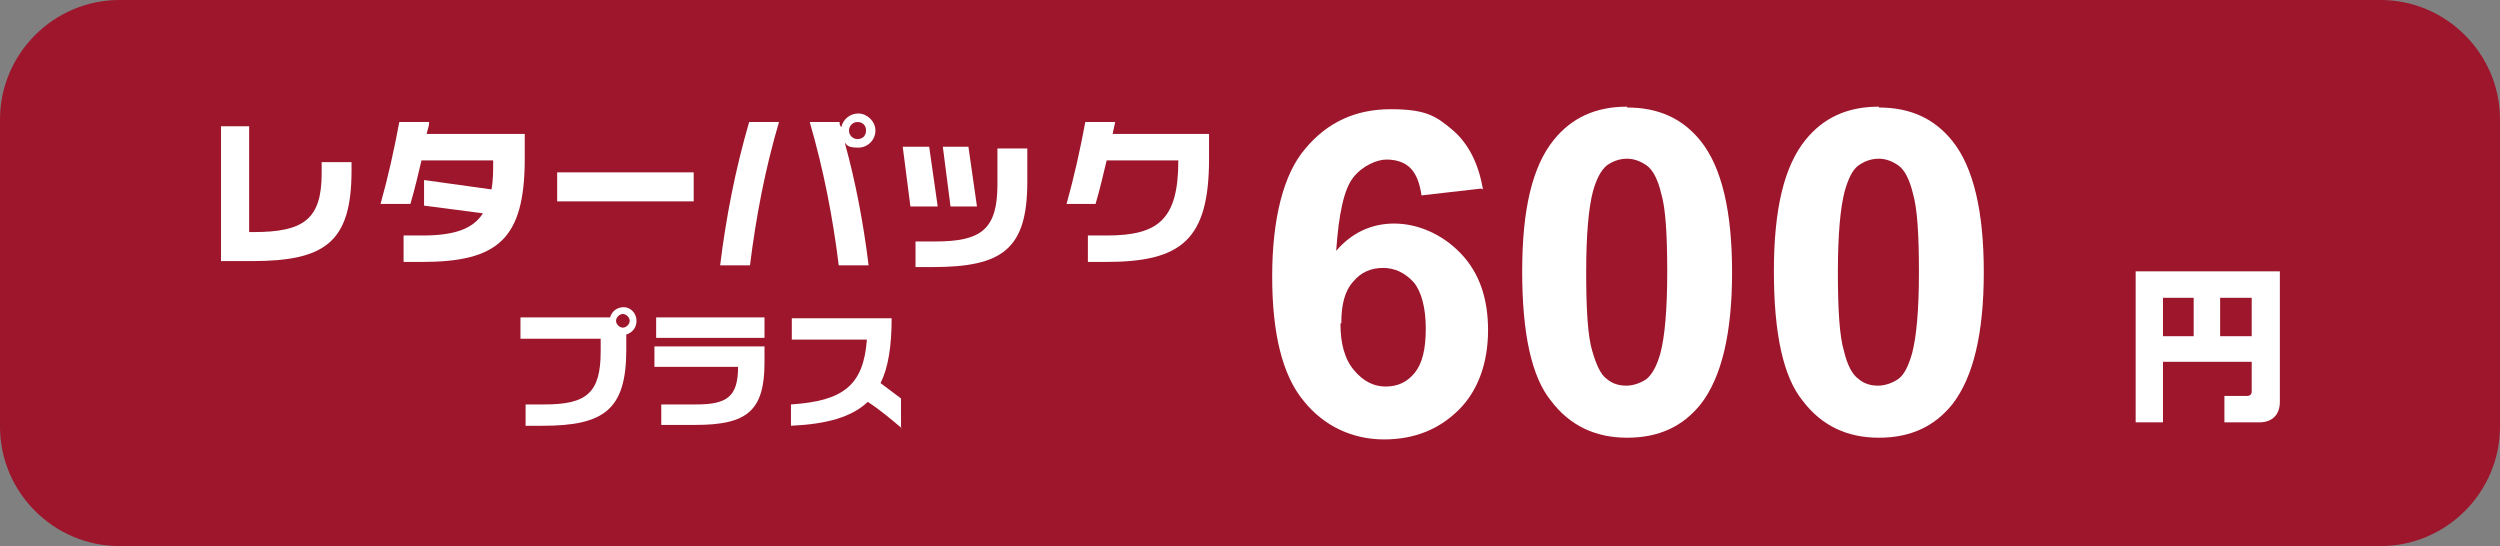
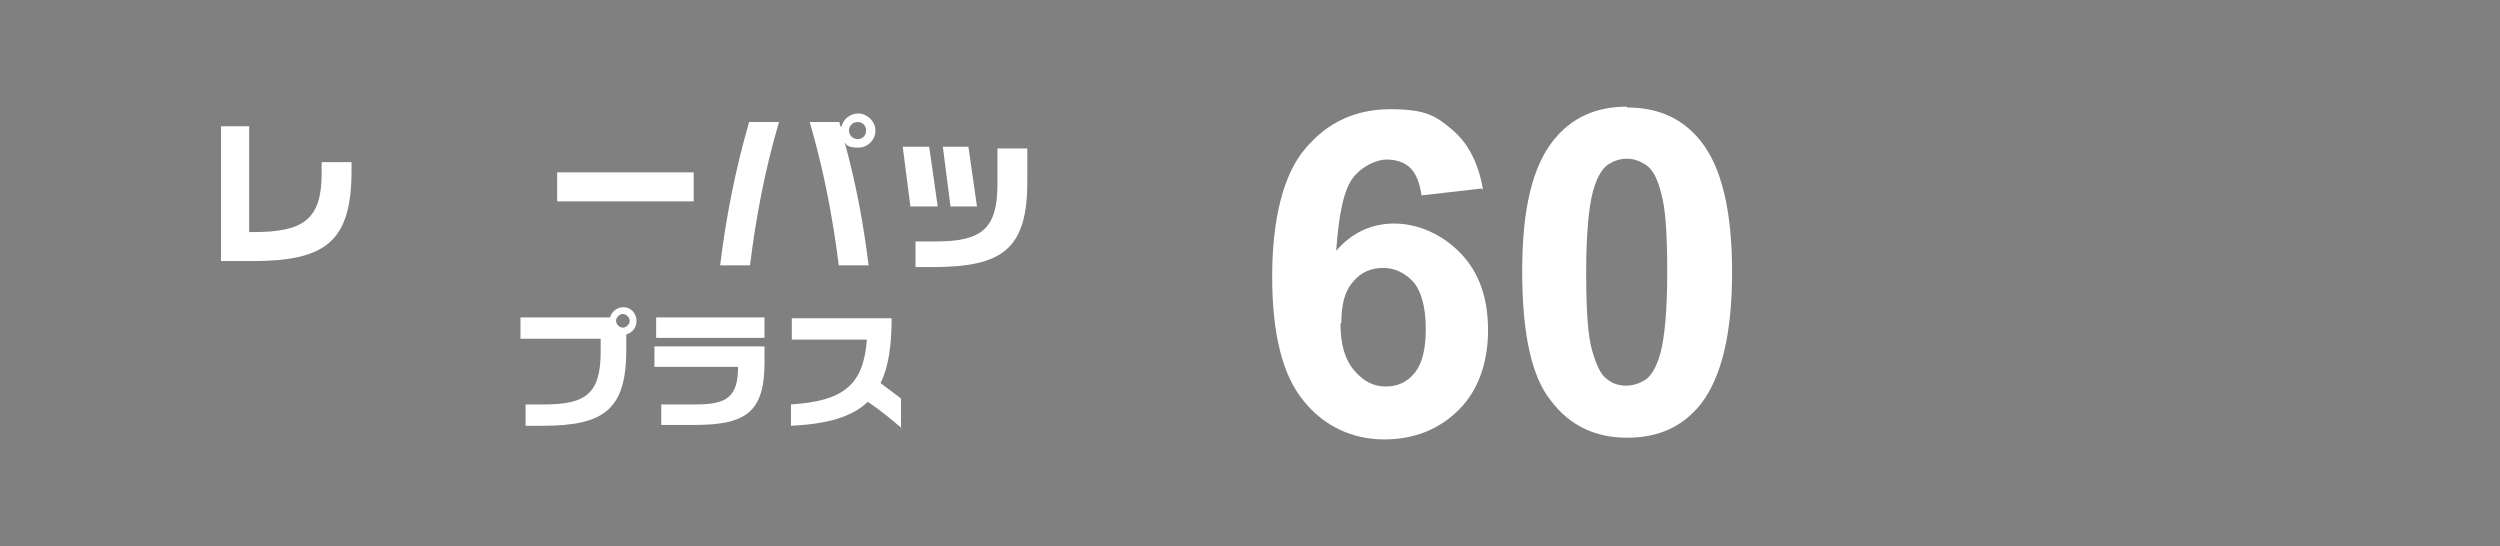
<svg xmlns="http://www.w3.org/2000/svg" version="1.1" viewBox="0 0 293 64">
  <rect x="0" y="0" width="293" height="64" fill="#808080" stroke="none" />
  <defs>
    <style>
      .cls-1 {
        isolation: isolate;
      }

      .cls-2 {
        fill: #fff;
      }

      .cls-3 {
        fill: #9d162c;
      }
    </style>
  </defs>
  <g>
    <g id="_レイヤー_1" data-name="レイヤー_1">
      <g id="_レイヤー_1-2" data-name="_レイヤー_1">
-         <path class="cls-3" d="M293,50c0,7.7-6.3,14-14,14H14c-7.7,0-14-6.3-14-14V14C0,6.3,6.3,0,14,0h265C286.7,0,293,6.3,293,14v36Z" />
        <g>
          <g>
            <path class="cls-2" d="M41.2,19v1c0,8.4-3.1,10.6-11.7,10.6h-3.6v-15.8h3.3v12.4h.5c5.9,0,8-1.5,8-6.9v-1.3s3.5,0,3.5,0Z" />
-             <path class="cls-2" d="M61.5,15.7v2.9c0,9.5-3.2,12.1-12.1,12.1h-2.1v-3.1h2.2c3.6,0,5.9-.7,7.1-2.6l-6.9-.9v-3l7.9,1.1c.2-1,.2-2.1.2-3.4h-8.4c-.4,1.7-.8,3.4-1.3,5.1h-3.5c.9-3.2,1.6-6.4,2.2-9.6h3.5c0,.5-.2.9-.3,1.4,0,0,11.5,0,11.5,0Z" />
            <path class="cls-2" d="M65.3,20.2h16v3.4h-16v-3.4Z" />
            <path class="cls-2" d="M87.8,14.3h3.5c-1.6,5.4-2.7,11.1-3.4,16.8h-3.5c.7-5.7,1.8-11.3,3.4-16.8ZM99,16.7c1.3,4.7,2.2,9.5,2.8,14.4h-3.5c-.7-5.7-1.8-11.3-3.4-16.8h3.5c0,.2,0,.4.2.6.2-.9,1-1.6,2-1.6s2,.9,2,2-.9,2-2,2-1.3-.2-1.6-.6ZM99.5,15.3c0,.5.4,1,1,1s1-.4,1-1-.4-1-1-1-1,.5-1,1Z" />
            <path class="cls-2" d="M109.9,24.2h-3.2l-.9-7h3.1l1,7ZM120.4,17.4v3.9c0,7.9-2.9,10-11.1,10h-2v-3h2.3c5.4,0,7.3-1.4,7.3-6.7v-4.2s3.5,0,3.5,0ZM111.4,24.2l-.9-7h3l1,7h-3.1Z" />
-             <path class="cls-2" d="M141.7,15.7v2.9c0,9.5-3.2,12.1-12.1,12.1h-2.1v-3.1h2.2c6.1,0,8.4-1.9,8.4-8.8h-8.4c-.4,1.7-.8,3.4-1.3,5.1h-3.4c.9-3.2,1.6-6.4,2.2-9.6h3.5c-.1.5-.2.9-.3,1.4h11.3Z" />
            <path class="cls-2" d="M74.6,37.6c0,.8-.5,1.4-1.2,1.6v1.8c0,7-2.6,8.9-9.8,8.9h-2v-2.5h2.2c4.9,0,6.6-1.3,6.6-6.2v-1.5h-9.4v-2.5h10.5c.2-.7.8-1.2,1.6-1.2s1.5.7,1.5,1.6ZM73.8,37.6c0-.4-.4-.8-.8-.8s-.8.4-.8.8.4.8.8.8.8-.4.8-.8Z" />
            <path class="cls-2" d="M76.9,37.2h12.7v2.4h-12.7v-2.4ZM89.6,40.6v1.9c0,5.7-2.1,7.3-8.1,7.3h-4v-2.4h4.1c3.6,0,4.9-.9,4.9-4.4h-9.8v-2.4s12.9,0,12.9,0Z" />
            <path class="cls-2" d="M105.7,50.2c-1.3-1.1-2.6-2.2-4-3.1-1.9,1.8-4.8,2.6-9,2.8v-2.5c6.1-.4,8.5-2.2,8.9-7.6h-8.8v-2.5h11.7c0,3.3-.4,5.8-1.3,7.6.8.6,1.6,1.2,2.4,1.8v3.5h.1Z" />
          </g>
          <g class="cls-1">
-             <path class="cls-2" d="M267.2,31.8v15.3c0,1.6-1,2.4-2.4,2.4h-4.1v-3.1h2.7c.3,0,.5-.2.5-.5v-3.5h-10.4v7.1h-3.2v-17.7h16.9,0ZM253.5,39.4h3.6v-4.5h-3.6v4.5ZM263.9,39.4v-4.5h-3.7v4.5h3.7Z" />
-           </g>
+             </g>
        </g>
        <g class="cls-1">
          <g class="cls-1">
            <path class="cls-2" d="M173.6,22.1l-7,.8c-.2-1.4-.6-2.5-1.3-3.2-.7-.7-1.7-1-2.8-1s-2.8.7-3.9,2.1c-1.1,1.4-1.7,4.3-2,8.6,1.8-2.1,4.1-3.2,6.8-3.2s5.6,1.2,7.8,3.5c2.2,2.3,3.2,5.3,3.2,9s-1.1,7-3.4,9.3c-2.3,2.3-5.2,3.5-8.8,3.5s-7-1.5-9.4-4.5c-2.5-3-3.7-7.9-3.7-14.6s1.3-12,3.9-15c2.6-3.1,5.9-4.6,10-4.6s5.3.8,7.2,2.4c1.9,1.6,3.1,4,3.6,7ZM157.1,37.9c0,2.4.5,4.2,1.6,5.5s2.3,1.9,3.7,1.9,2.5-.5,3.4-1.6c.9-1.1,1.3-2.8,1.3-5.2s-.5-4.3-1.4-5.4c-1-1.1-2.2-1.7-3.6-1.7s-2.6.5-3.5,1.6c-1,1.1-1.4,2.7-1.4,4.9Z" />
            <path class="cls-2" d="M190.7,12.6c3.7,0,6.5,1.3,8.6,3.9,2.5,3.1,3.7,8.3,3.7,15.4s-1.2,12.3-3.7,15.5c-2.1,2.6-4.9,3.9-8.6,3.9s-6.7-1.4-8.9-4.3c-2.3-2.8-3.4-7.9-3.4-15.2s1.2-12.3,3.7-15.4c2.1-2.6,4.9-3.9,8.6-3.9ZM190.7,18.6c-.9,0-1.7.3-2.4.8-.7.6-1.2,1.6-1.6,3-.5,1.9-.8,5-.8,9.5s.2,7.5.7,9.2,1,2.8,1.7,3.3c.7.6,1.5.8,2.3.8s1.7-.3,2.4-.8c.7-.6,1.2-1.6,1.6-3,.5-1.9.8-5,.8-9.5s-.2-7.5-.7-9.2c-.4-1.7-1-2.8-1.7-3.3s-1.5-.8-2.3-.8Z" />
-             <path class="cls-2" d="M220.2,12.6c3.7,0,6.5,1.3,8.6,3.9,2.5,3.1,3.7,8.3,3.7,15.4s-1.2,12.3-3.7,15.5c-2.1,2.6-4.9,3.9-8.6,3.9s-6.7-1.4-8.9-4.3c-2.3-2.8-3.4-7.9-3.4-15.2s1.2-12.3,3.7-15.4c2.1-2.6,4.9-3.9,8.6-3.9ZM220.2,18.6c-.9,0-1.7.3-2.4.8s-1.2,1.6-1.6,3c-.5,1.9-.8,5-.8,9.5s.2,7.5.7,9.2c.4,1.7,1,2.8,1.7,3.3.7.6,1.5.8,2.3.8s1.7-.3,2.4-.8,1.2-1.6,1.6-3c.5-1.9.8-5,.8-9.5s-.2-7.5-.7-9.2c-.4-1.7-1-2.8-1.7-3.3s-1.5-.8-2.3-.8Z" />
          </g>
        </g>
      </g>
    </g>
  </g>
</svg>